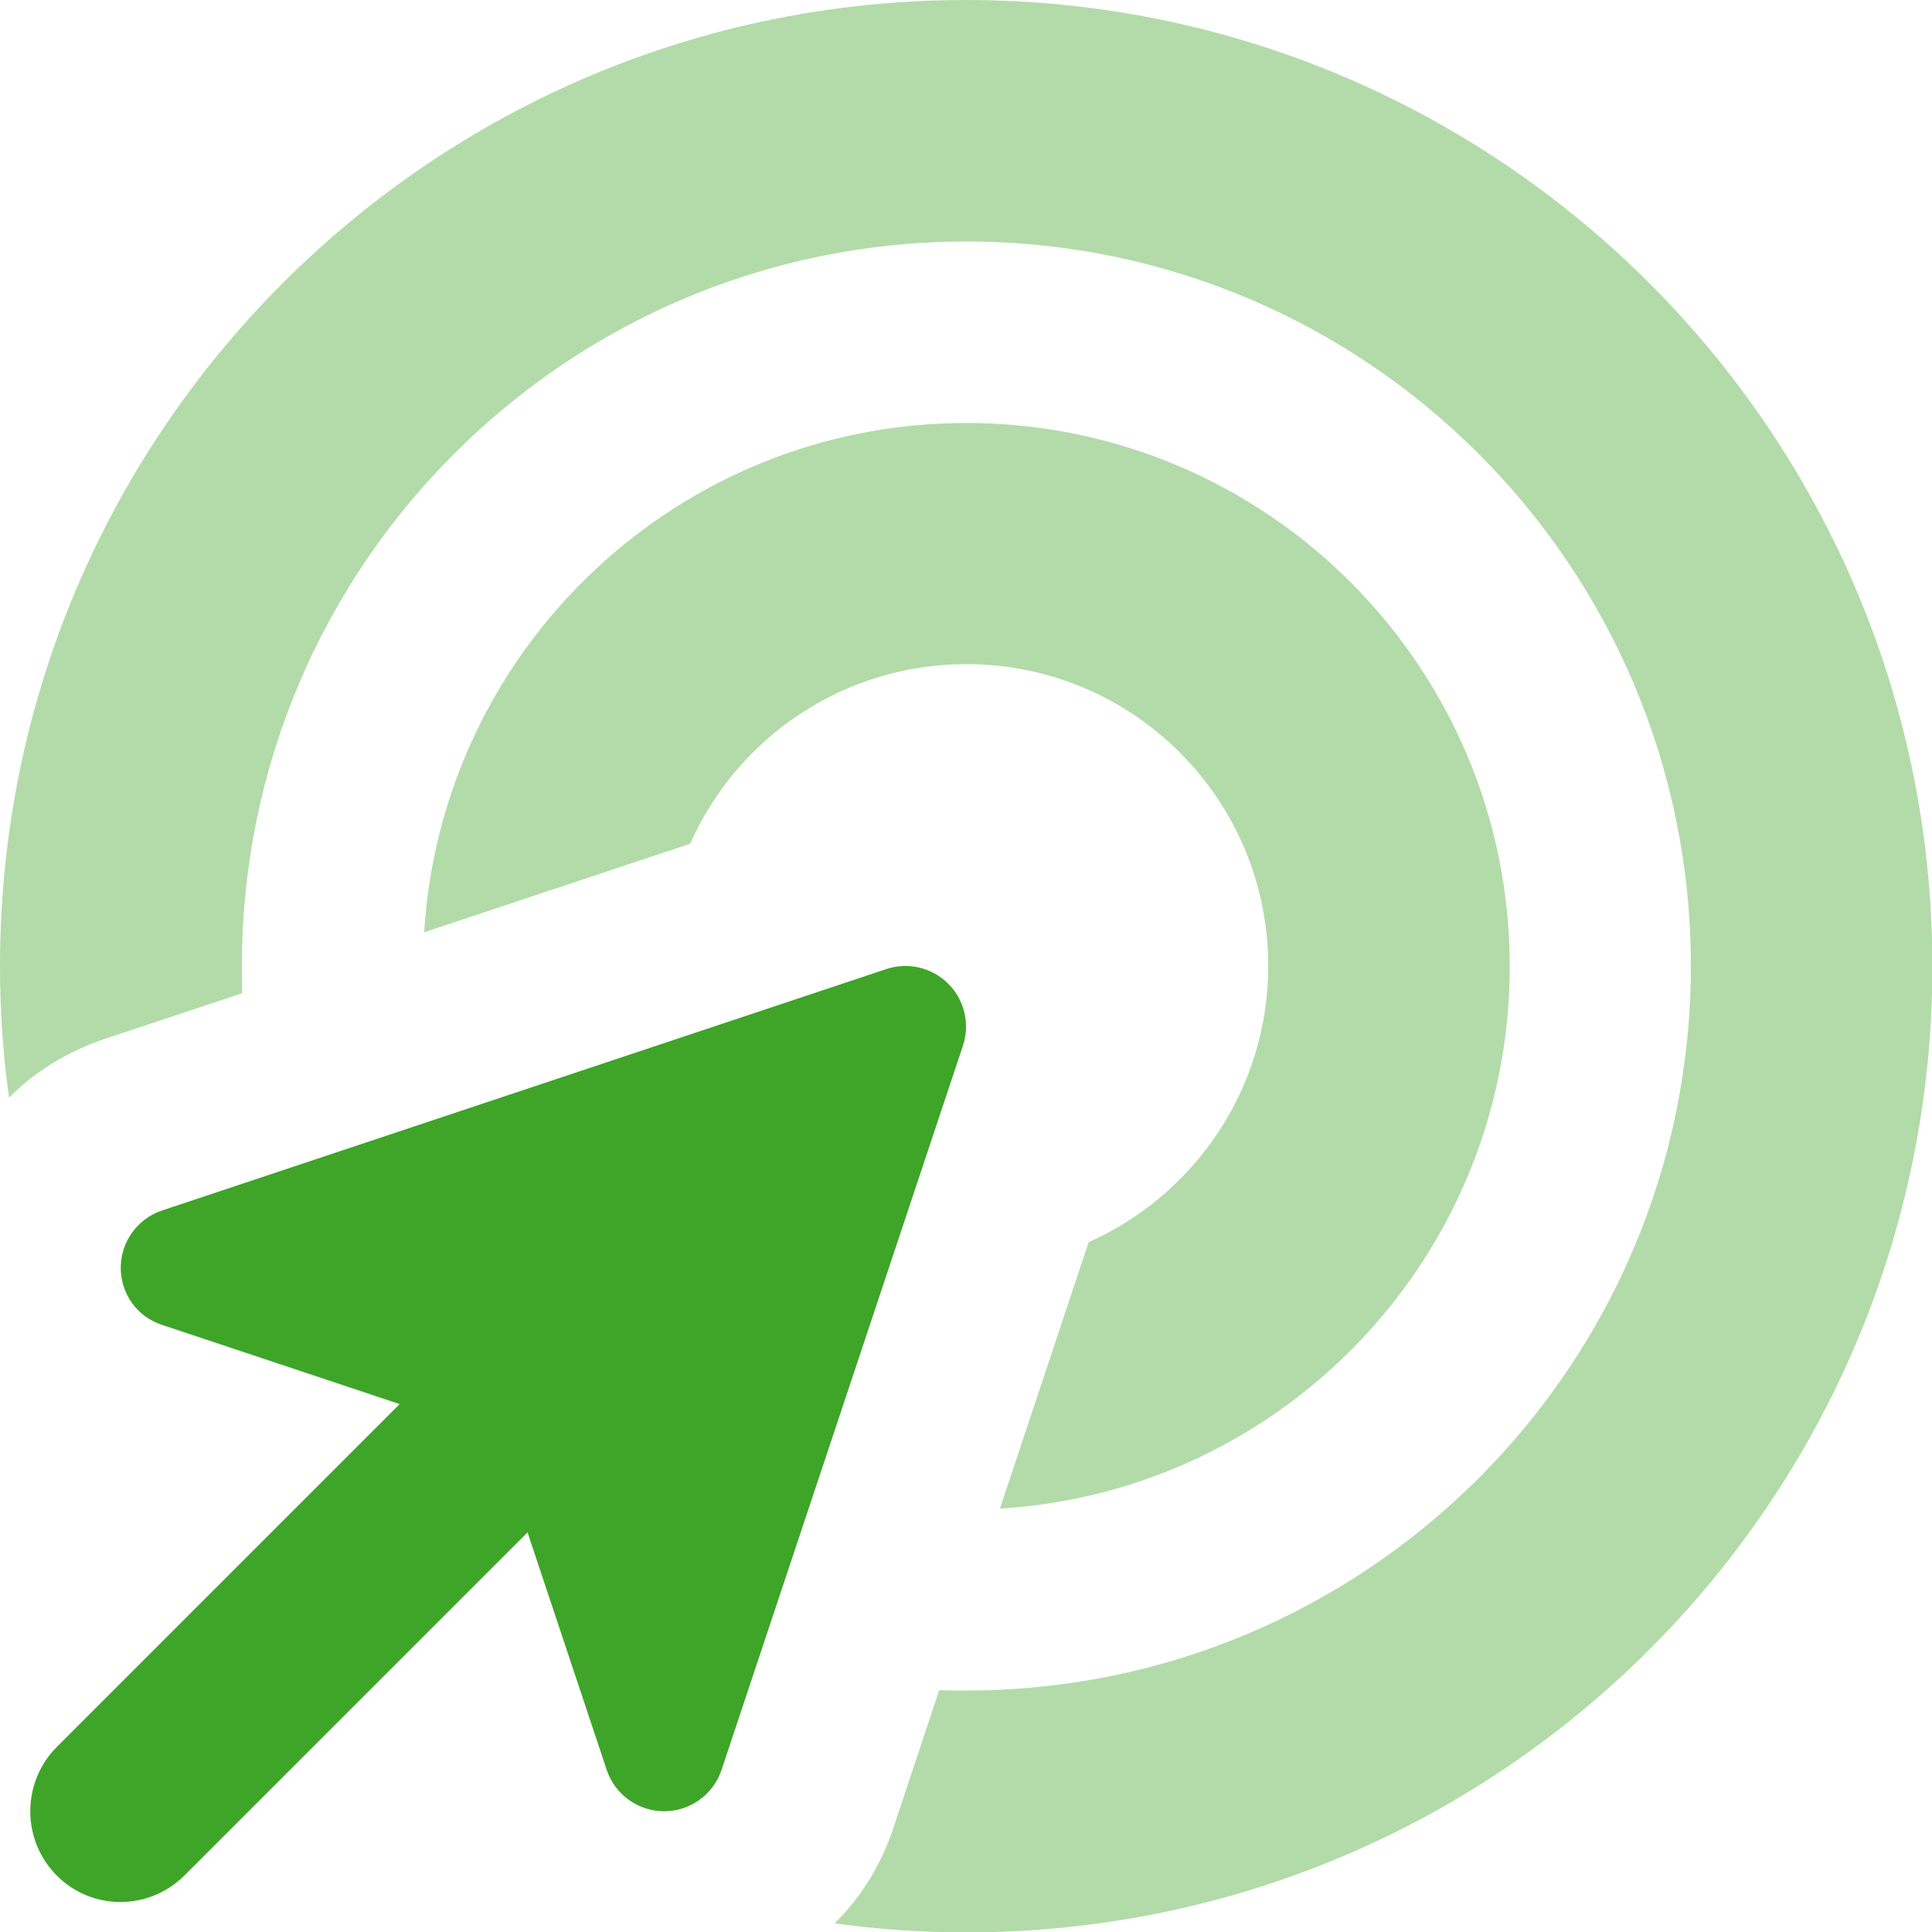
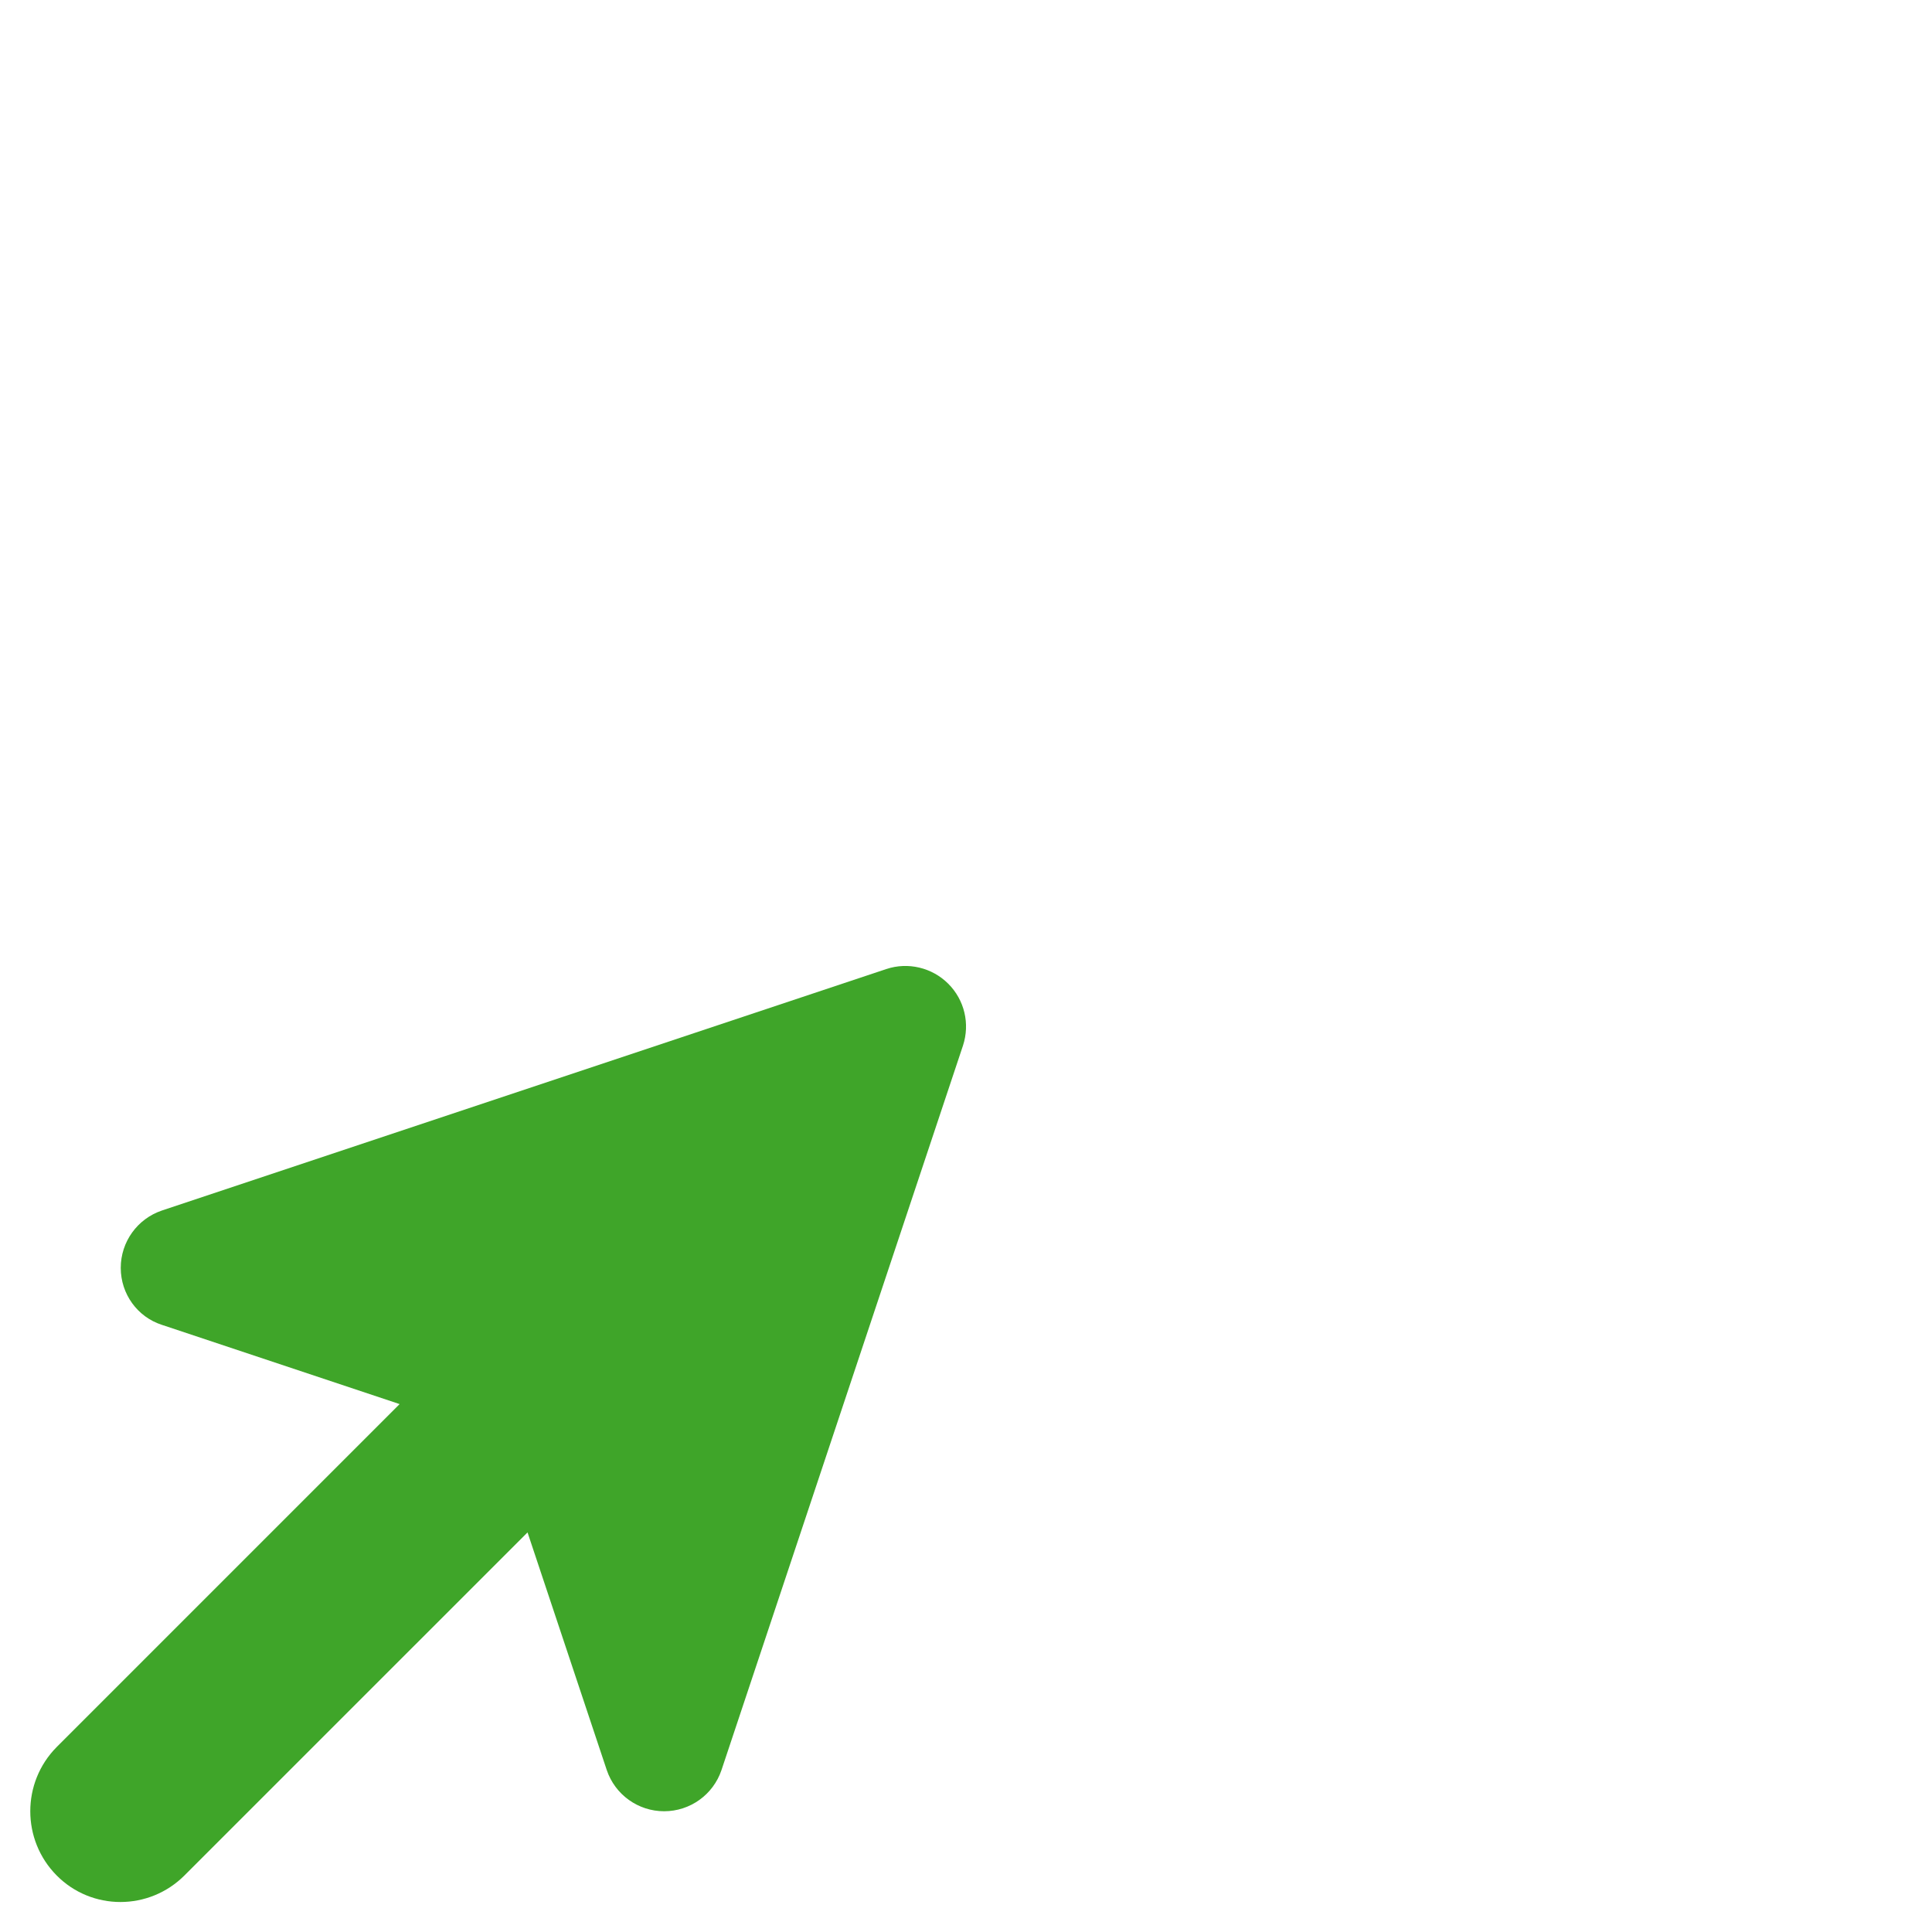
<svg xmlns="http://www.w3.org/2000/svg" width="120" height="120" viewBox="0 0 120 120" fill="none">
  <g clip-path="url(#clip0_20_3)">
-     <path opacity="0.4" d="M0 60C0 62.766 0.188 65.508 0.562 68.18C2.109 66.609 4.102 65.344 6.516 64.523L15.047 61.688C15.023 61.125 15.023 60.562 15.023 60C15.023 35.156 35.18 15 60.023 15C84.867 15 105.023 35.156 105.023 60C105.023 84.844 84.867 105 60.023 105C59.461 105 58.898 105 58.336 104.977L55.5 113.508C54.703 115.922 53.414 117.914 51.844 119.461C54.516 119.836 57.234 120.023 60.023 120.023C93.164 120.023 120.023 93.164 120.023 60.023C120.023 26.883 93.141 0 60 0C26.859 0 0 26.859 0 60ZM26.32 57.914L42.867 52.406C45.773 45.844 52.359 41.25 60.023 41.25C70.383 41.25 78.773 49.641 78.773 60C78.773 67.641 74.18 74.227 67.617 77.156L62.109 93.703C79.781 92.625 93.773 77.953 93.773 60.023C93.773 41.391 78.656 26.273 60.023 26.273C42.094 26.273 27.422 40.266 26.344 57.938L26.32 57.914Z" fill="#3FA529" />
    <path d="M58.898 61.102C59.906 62.109 60.258 63.586 59.812 64.945L44.812 109.945C44.297 111.469 42.867 112.5 41.25 112.5C39.633 112.5 38.203 111.469 37.688 109.945L32.766 95.18L11.461 116.484C9.258 118.688 5.695 118.688 3.516 116.484C1.336 114.281 1.336 110.719 3.516 108.516L24.82 87.211L10.055 82.289C8.531 81.797 7.5 80.367 7.5 78.75C7.5 77.133 8.531 75.703 10.055 75.188L55.055 60.188C56.391 59.742 57.891 60.094 58.898 61.102Z" fill="#3FA529" />
  </g>
  <defs>
    <clipPath id="clip0_20_3">
      <rect width="120" height="120" fill="white" />
    </clipPath>
  </defs>
</svg>